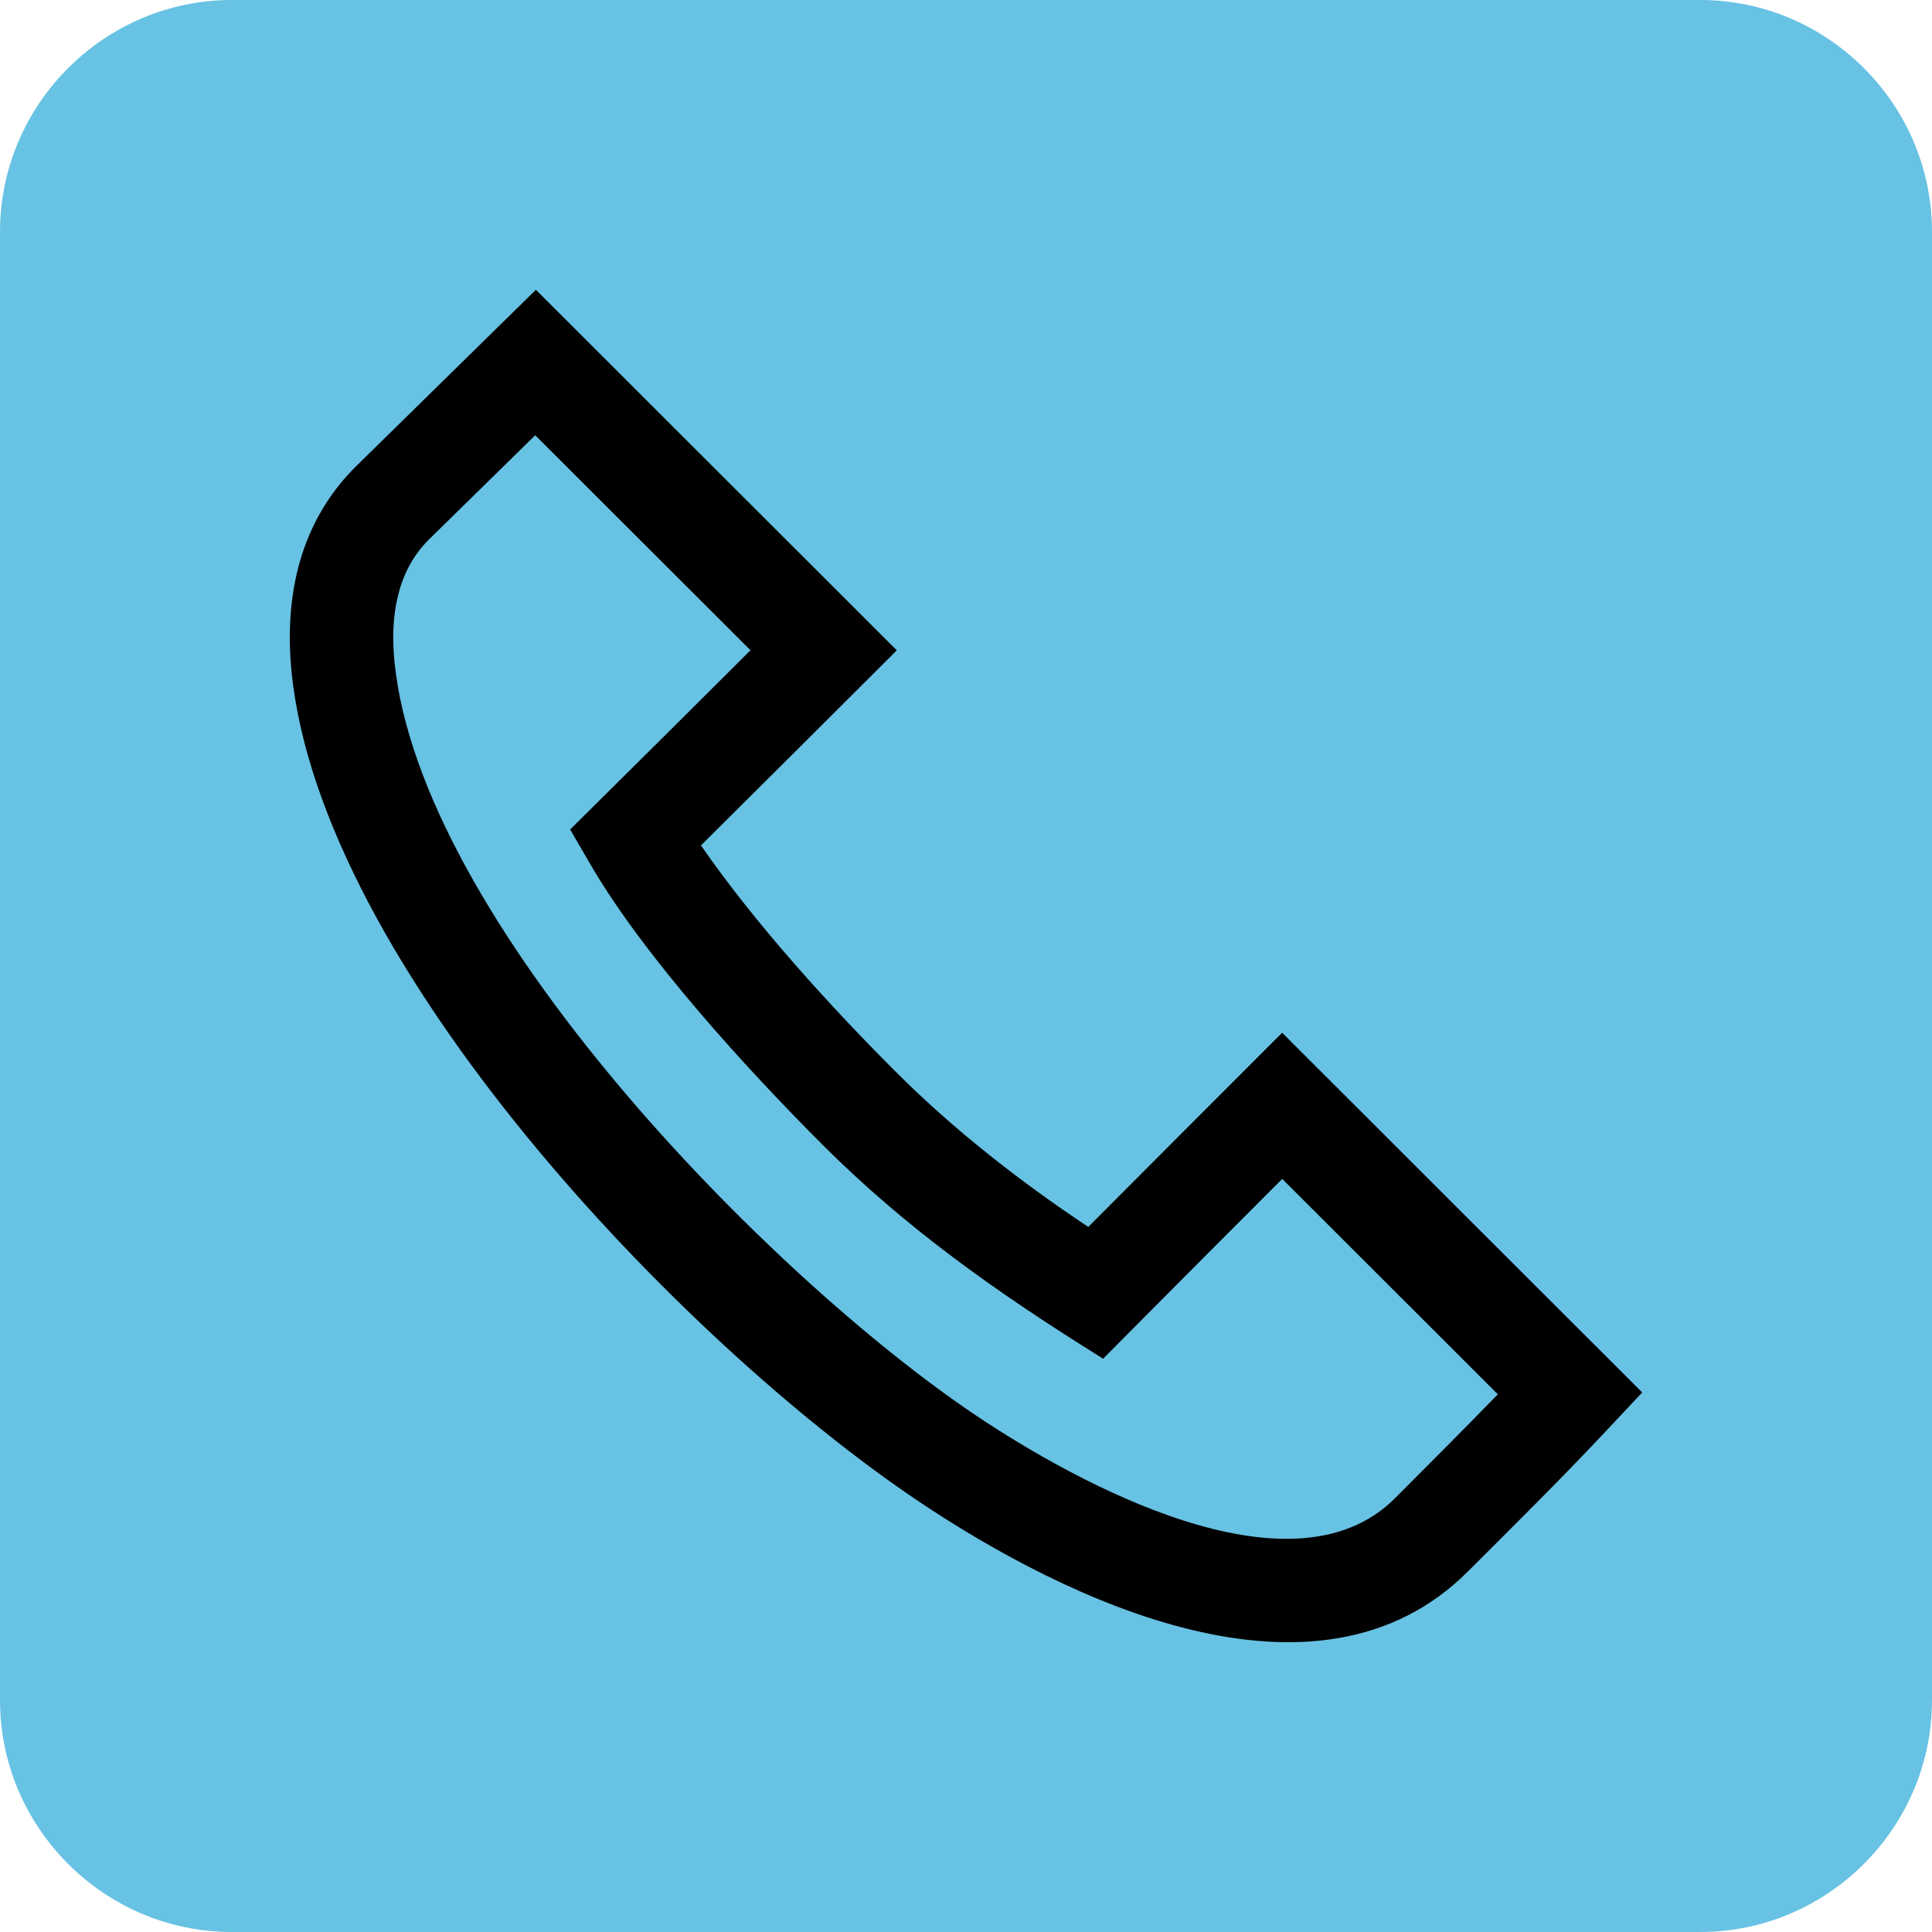
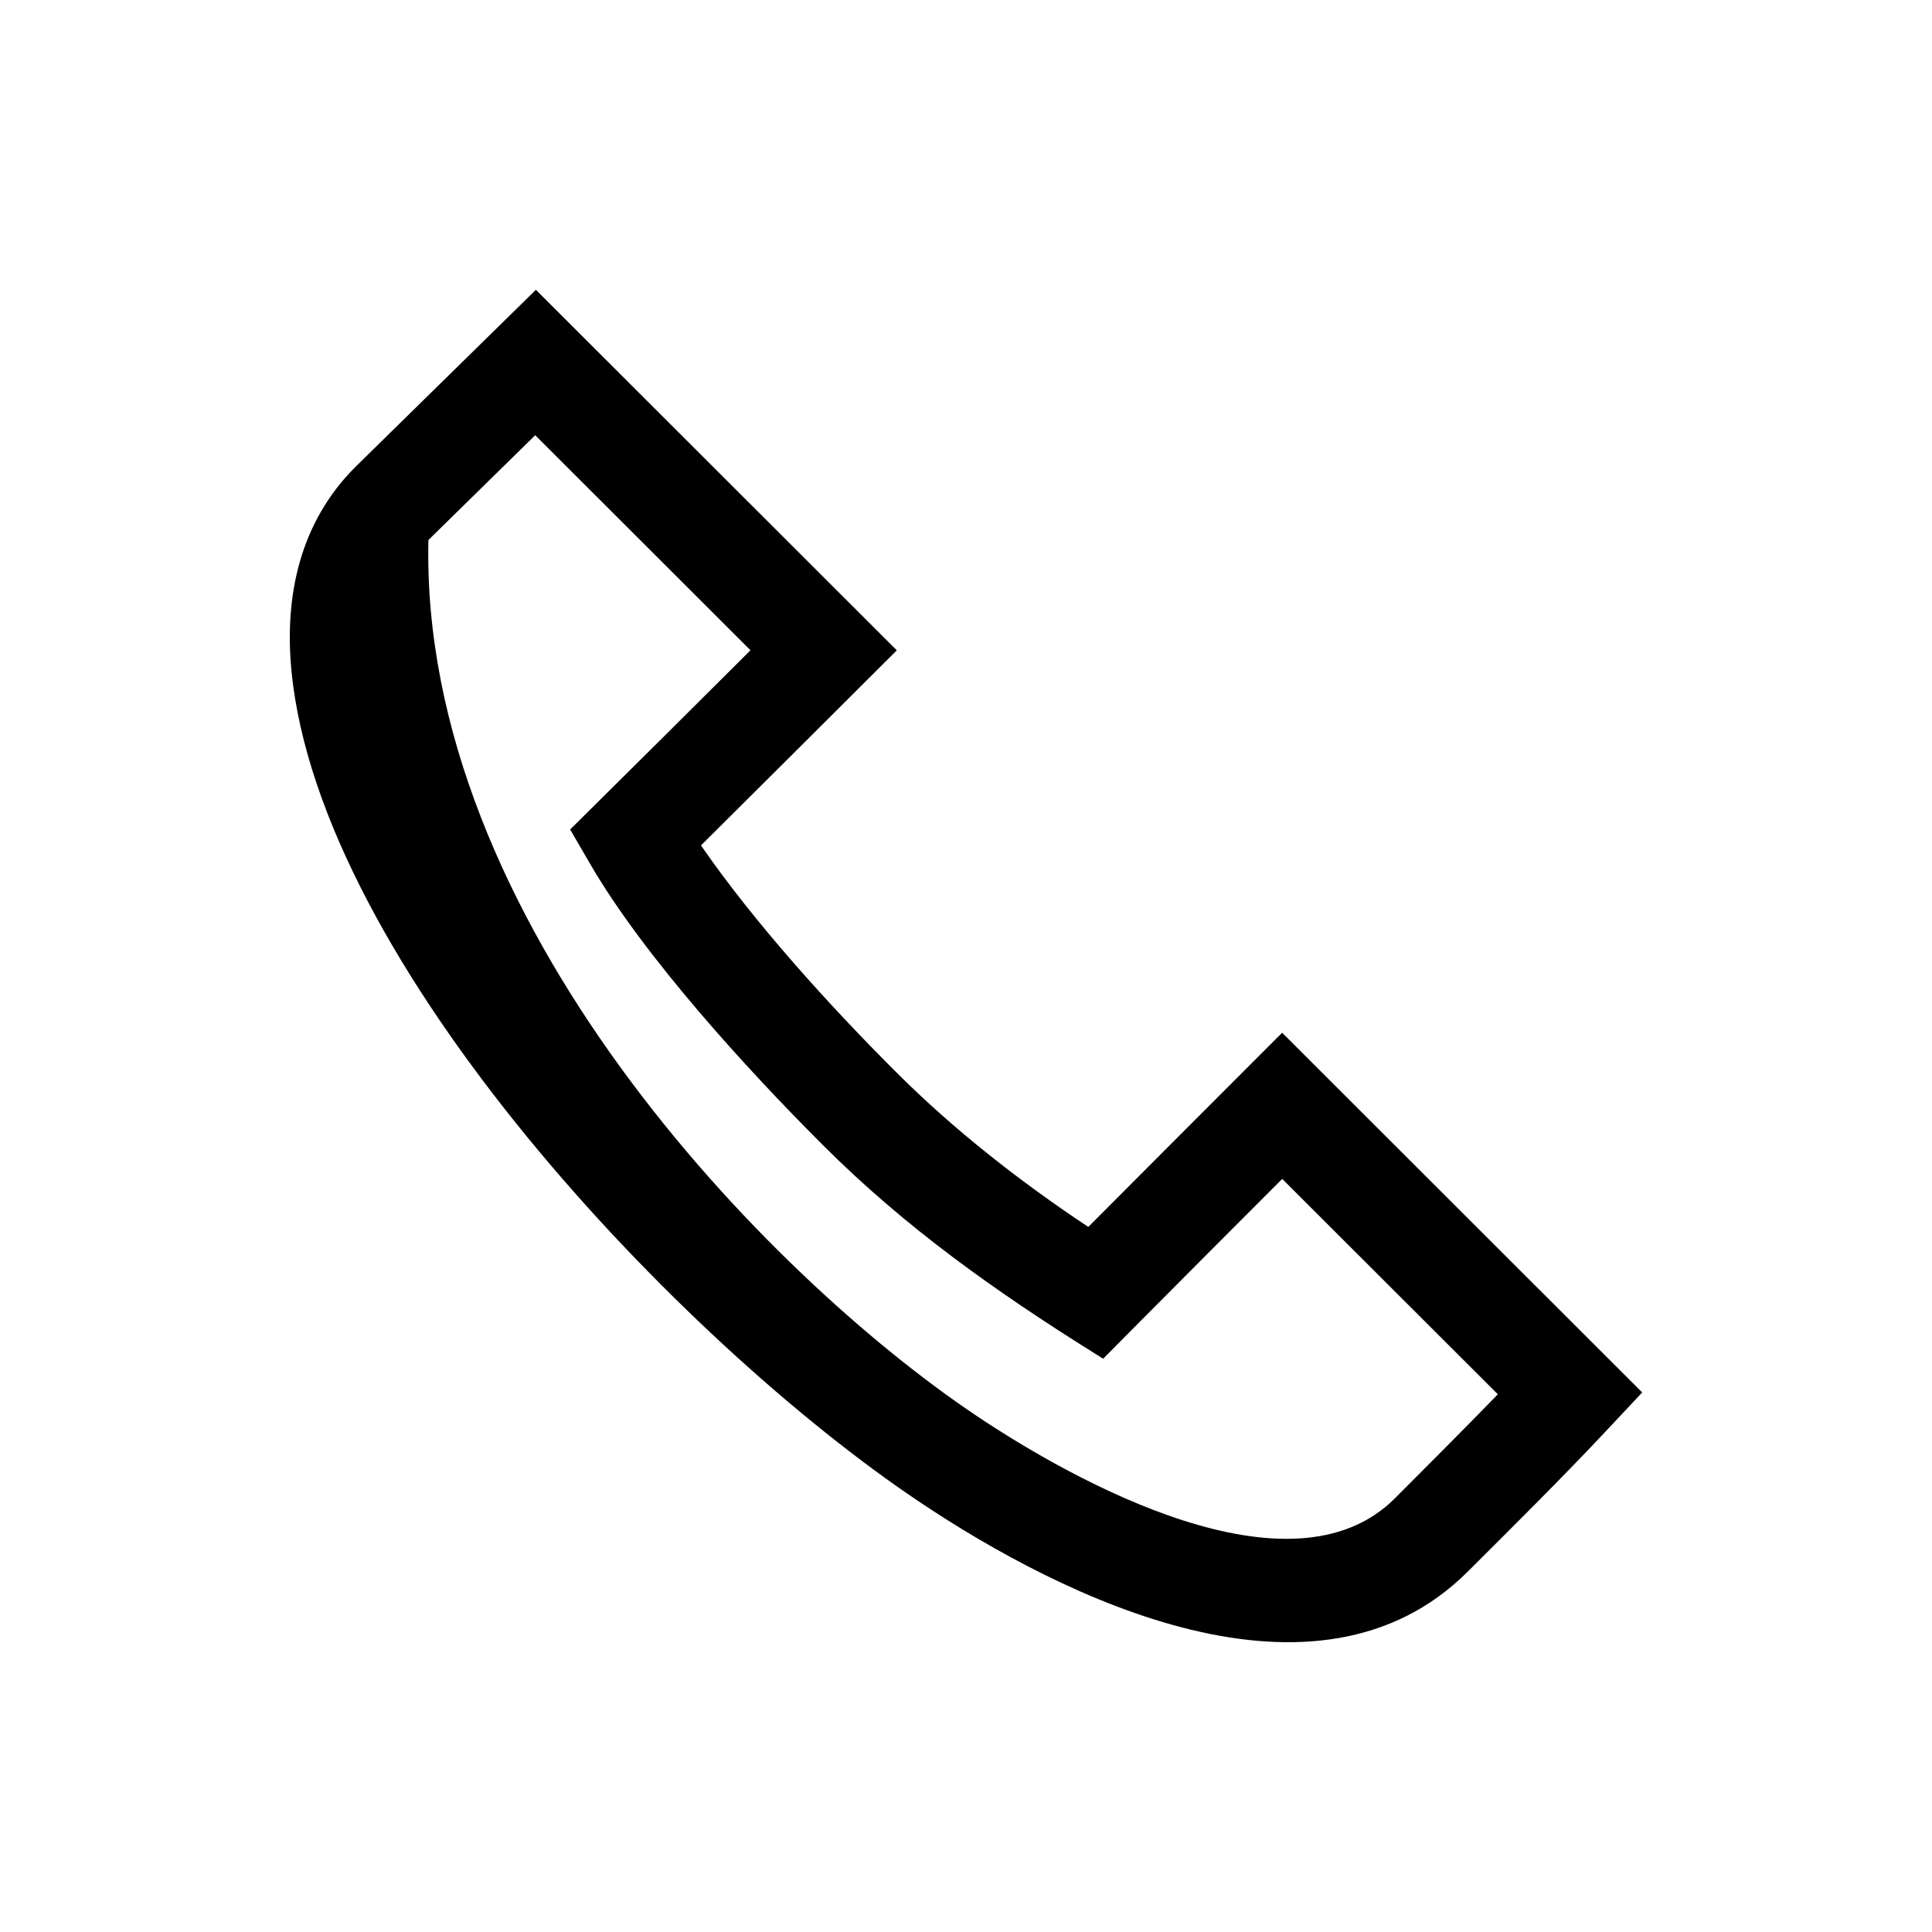
<svg xmlns="http://www.w3.org/2000/svg" width="40" height="40" viewBox="0 0 40 40" fill="none">
-   <path fill-rule="evenodd" clip-rule="evenodd" d="M35.2 0H4.8C2.16 0 0 2.16 0 4.8V35.2C0 37.84 2.16 40 4.8 40H35.2C37.84 40 40 37.84 40 35.2V4.8C40 2.16 37.84 0 35.2 0Z" fill="#68C2E3" />
-   <path fill-rule="evenodd" clip-rule="evenodd" d="M14.513 17.503C15.622 19.111 17.184 20.83 18.554 22.198C19.751 23.394 21.121 24.465 22.532 25.402C23.805 24.123 25.081 22.847 26.356 21.571L26.546 21.382L34 28.829L33.292 29.584C32.353 30.587 31.363 31.566 30.391 32.536C27.265 35.66 22.05 33.117 19.024 31.087C14.102 27.788 6.627 19.962 6.035 13.895C5.882 12.322 6.217 10.806 7.359 9.666L11.095 6L18.567 13.464L18.377 13.654C17.09 14.938 15.804 16.222 14.513 17.503ZM31.011 28.867L26.547 24.408C25.511 25.445 24.475 26.482 23.442 27.523L22.839 28.131L22.658 28.017C20.621 26.743 18.747 25.417 17.04 23.711C15.457 22.13 13.329 19.799 12.219 17.888L11.804 17.173L11.951 17.028C13.15 15.843 14.344 14.653 15.538 13.463L11.081 9.011L8.87 11.18C8.207 11.845 8.078 12.789 8.166 13.688C8.688 19.034 15.874 26.4 20.216 29.312C22.228 30.66 26.727 33.171 28.877 31.024C29.592 30.309 30.306 29.592 31.011 28.868V28.867Z" fill="black" />
+   <path fill-rule="evenodd" clip-rule="evenodd" d="M14.513 17.503C15.622 19.111 17.184 20.83 18.554 22.198C19.751 23.394 21.121 24.465 22.532 25.402C23.805 24.123 25.081 22.847 26.356 21.571L26.546 21.382L34 28.829L33.292 29.584C32.353 30.587 31.363 31.566 30.391 32.536C27.265 35.66 22.05 33.117 19.024 31.087C14.102 27.788 6.627 19.962 6.035 13.895C5.882 12.322 6.217 10.806 7.359 9.666L11.095 6L18.567 13.464L18.377 13.654C17.09 14.938 15.804 16.222 14.513 17.503ZM31.011 28.867L26.547 24.408C25.511 25.445 24.475 26.482 23.442 27.523L22.839 28.131L22.658 28.017C20.621 26.743 18.747 25.417 17.04 23.711C15.457 22.13 13.329 19.799 12.219 17.888L11.804 17.173L11.951 17.028C13.15 15.843 14.344 14.653 15.538 13.463L11.081 9.011L8.87 11.18C8.688 19.034 15.874 26.4 20.216 29.312C22.228 30.66 26.727 33.171 28.877 31.024C29.592 30.309 30.306 29.592 31.011 28.868V28.867Z" fill="black" />
</svg>